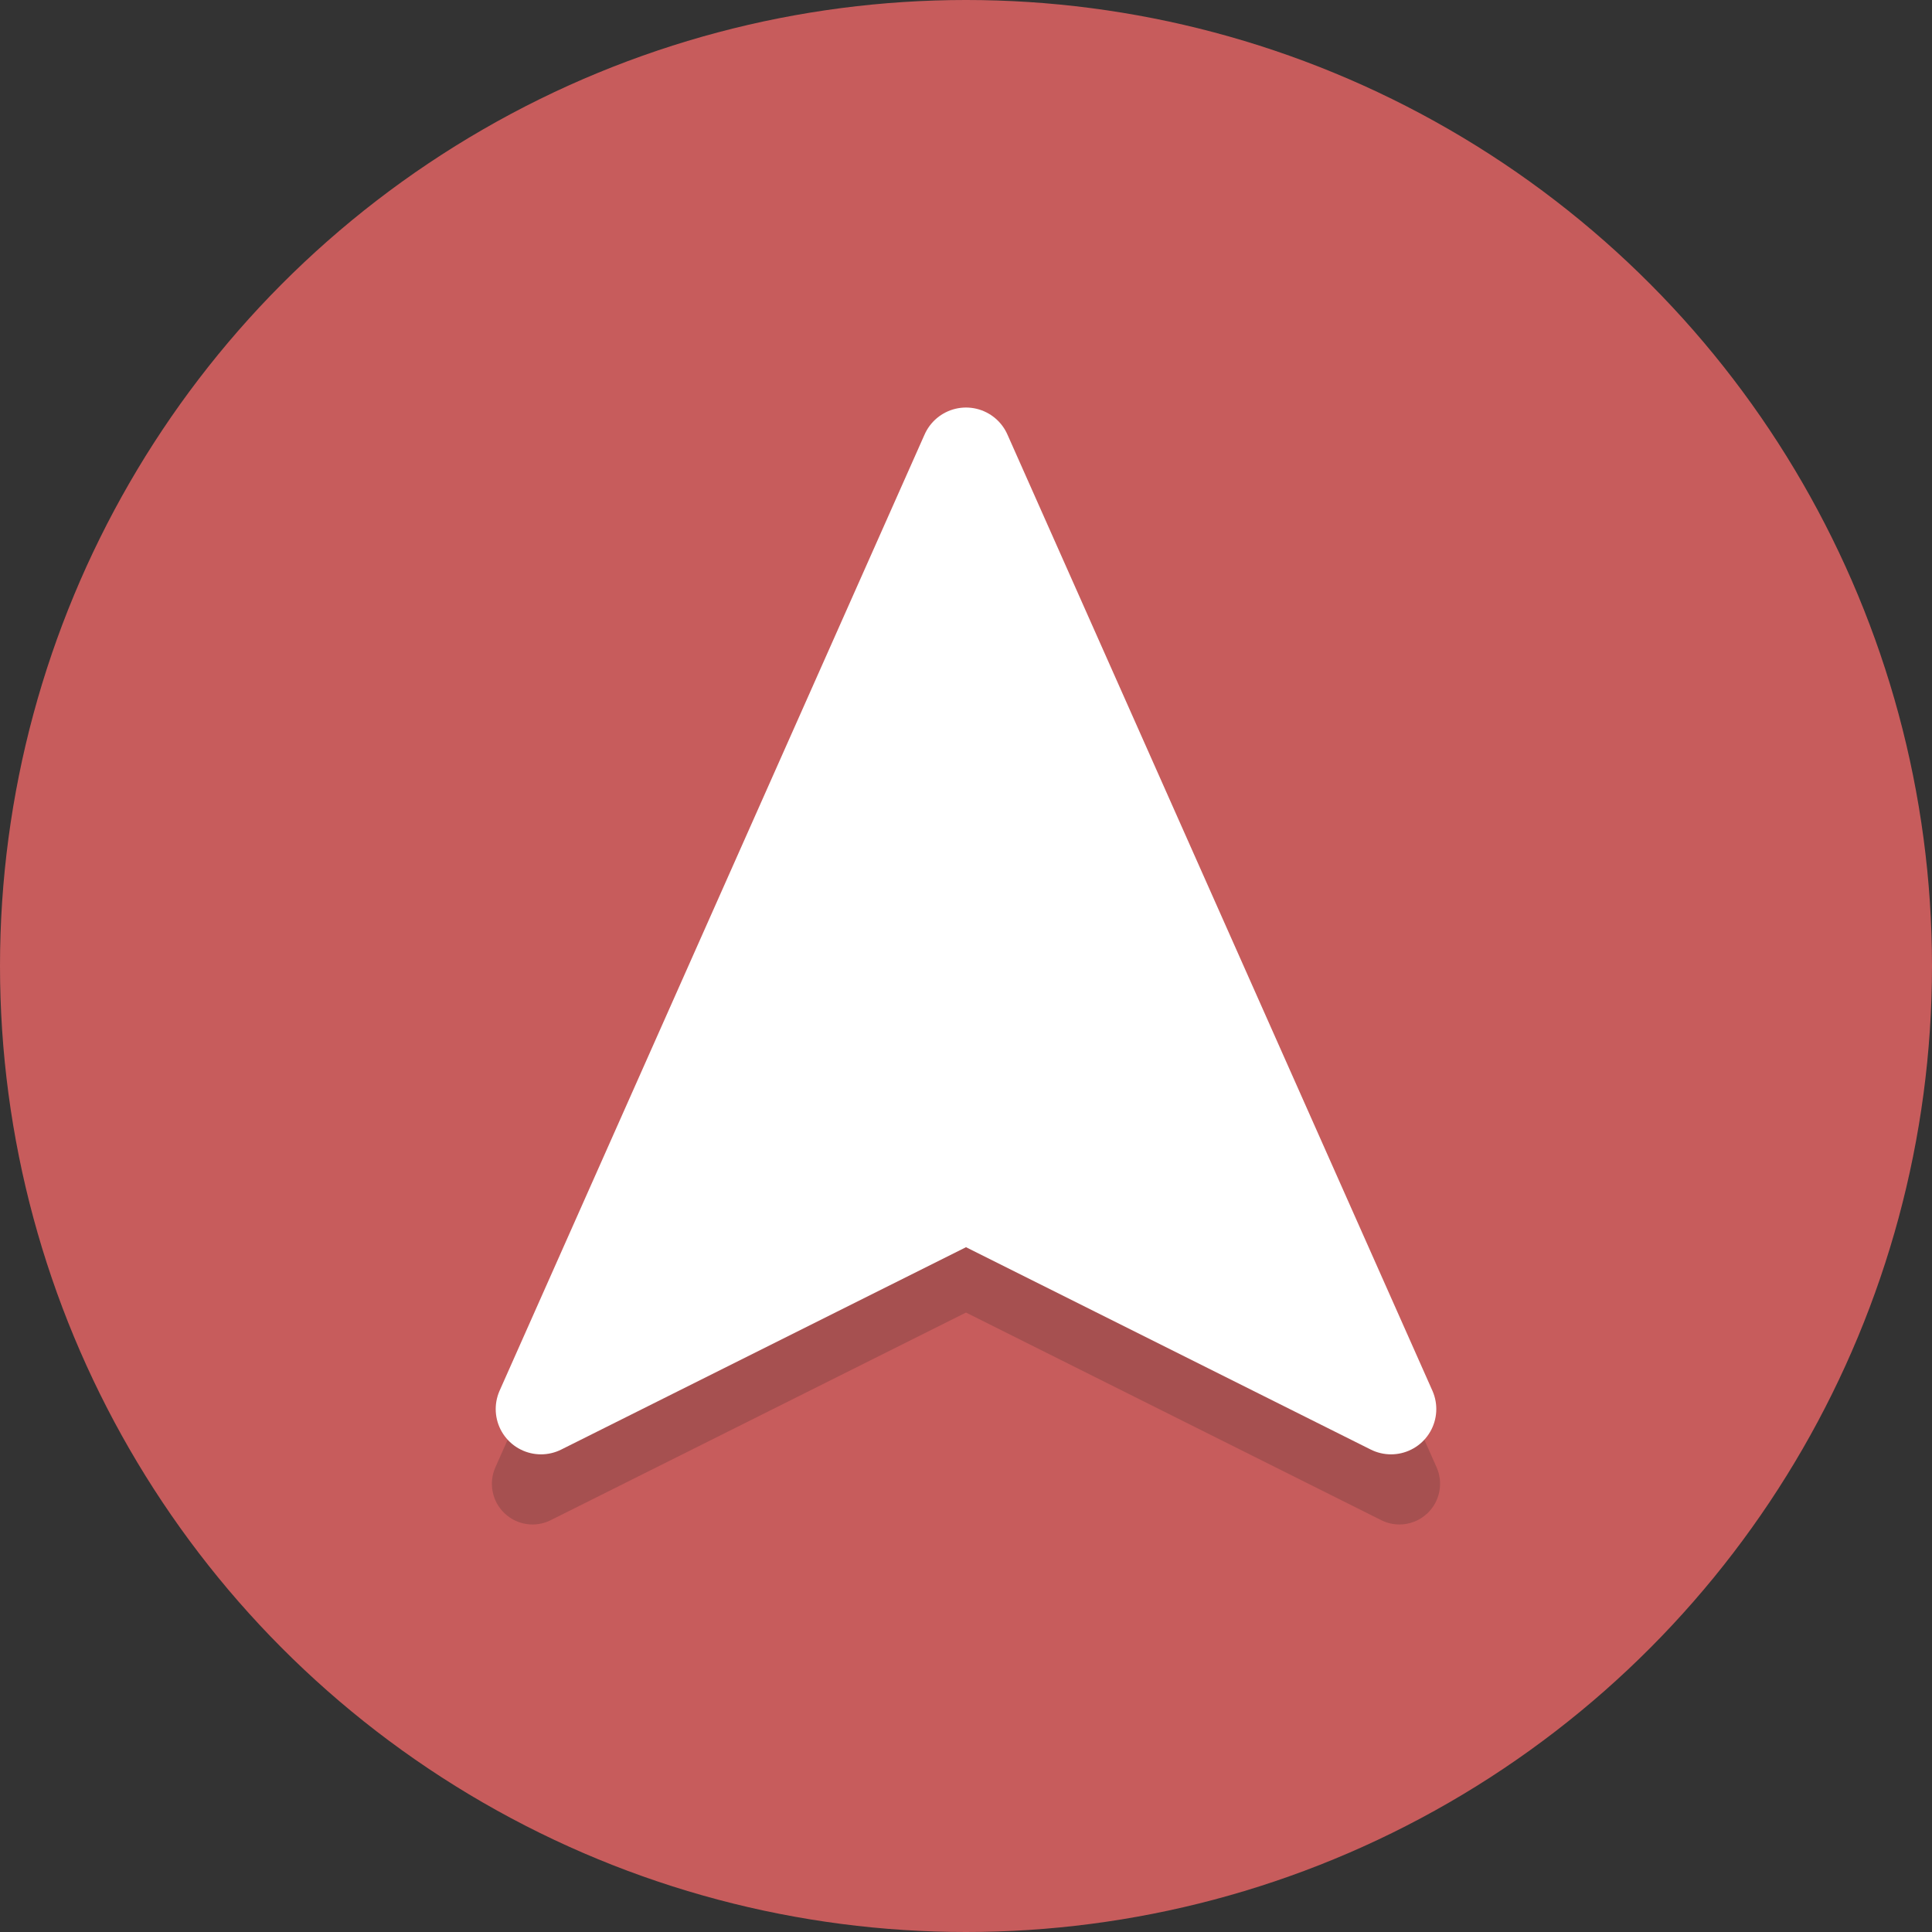
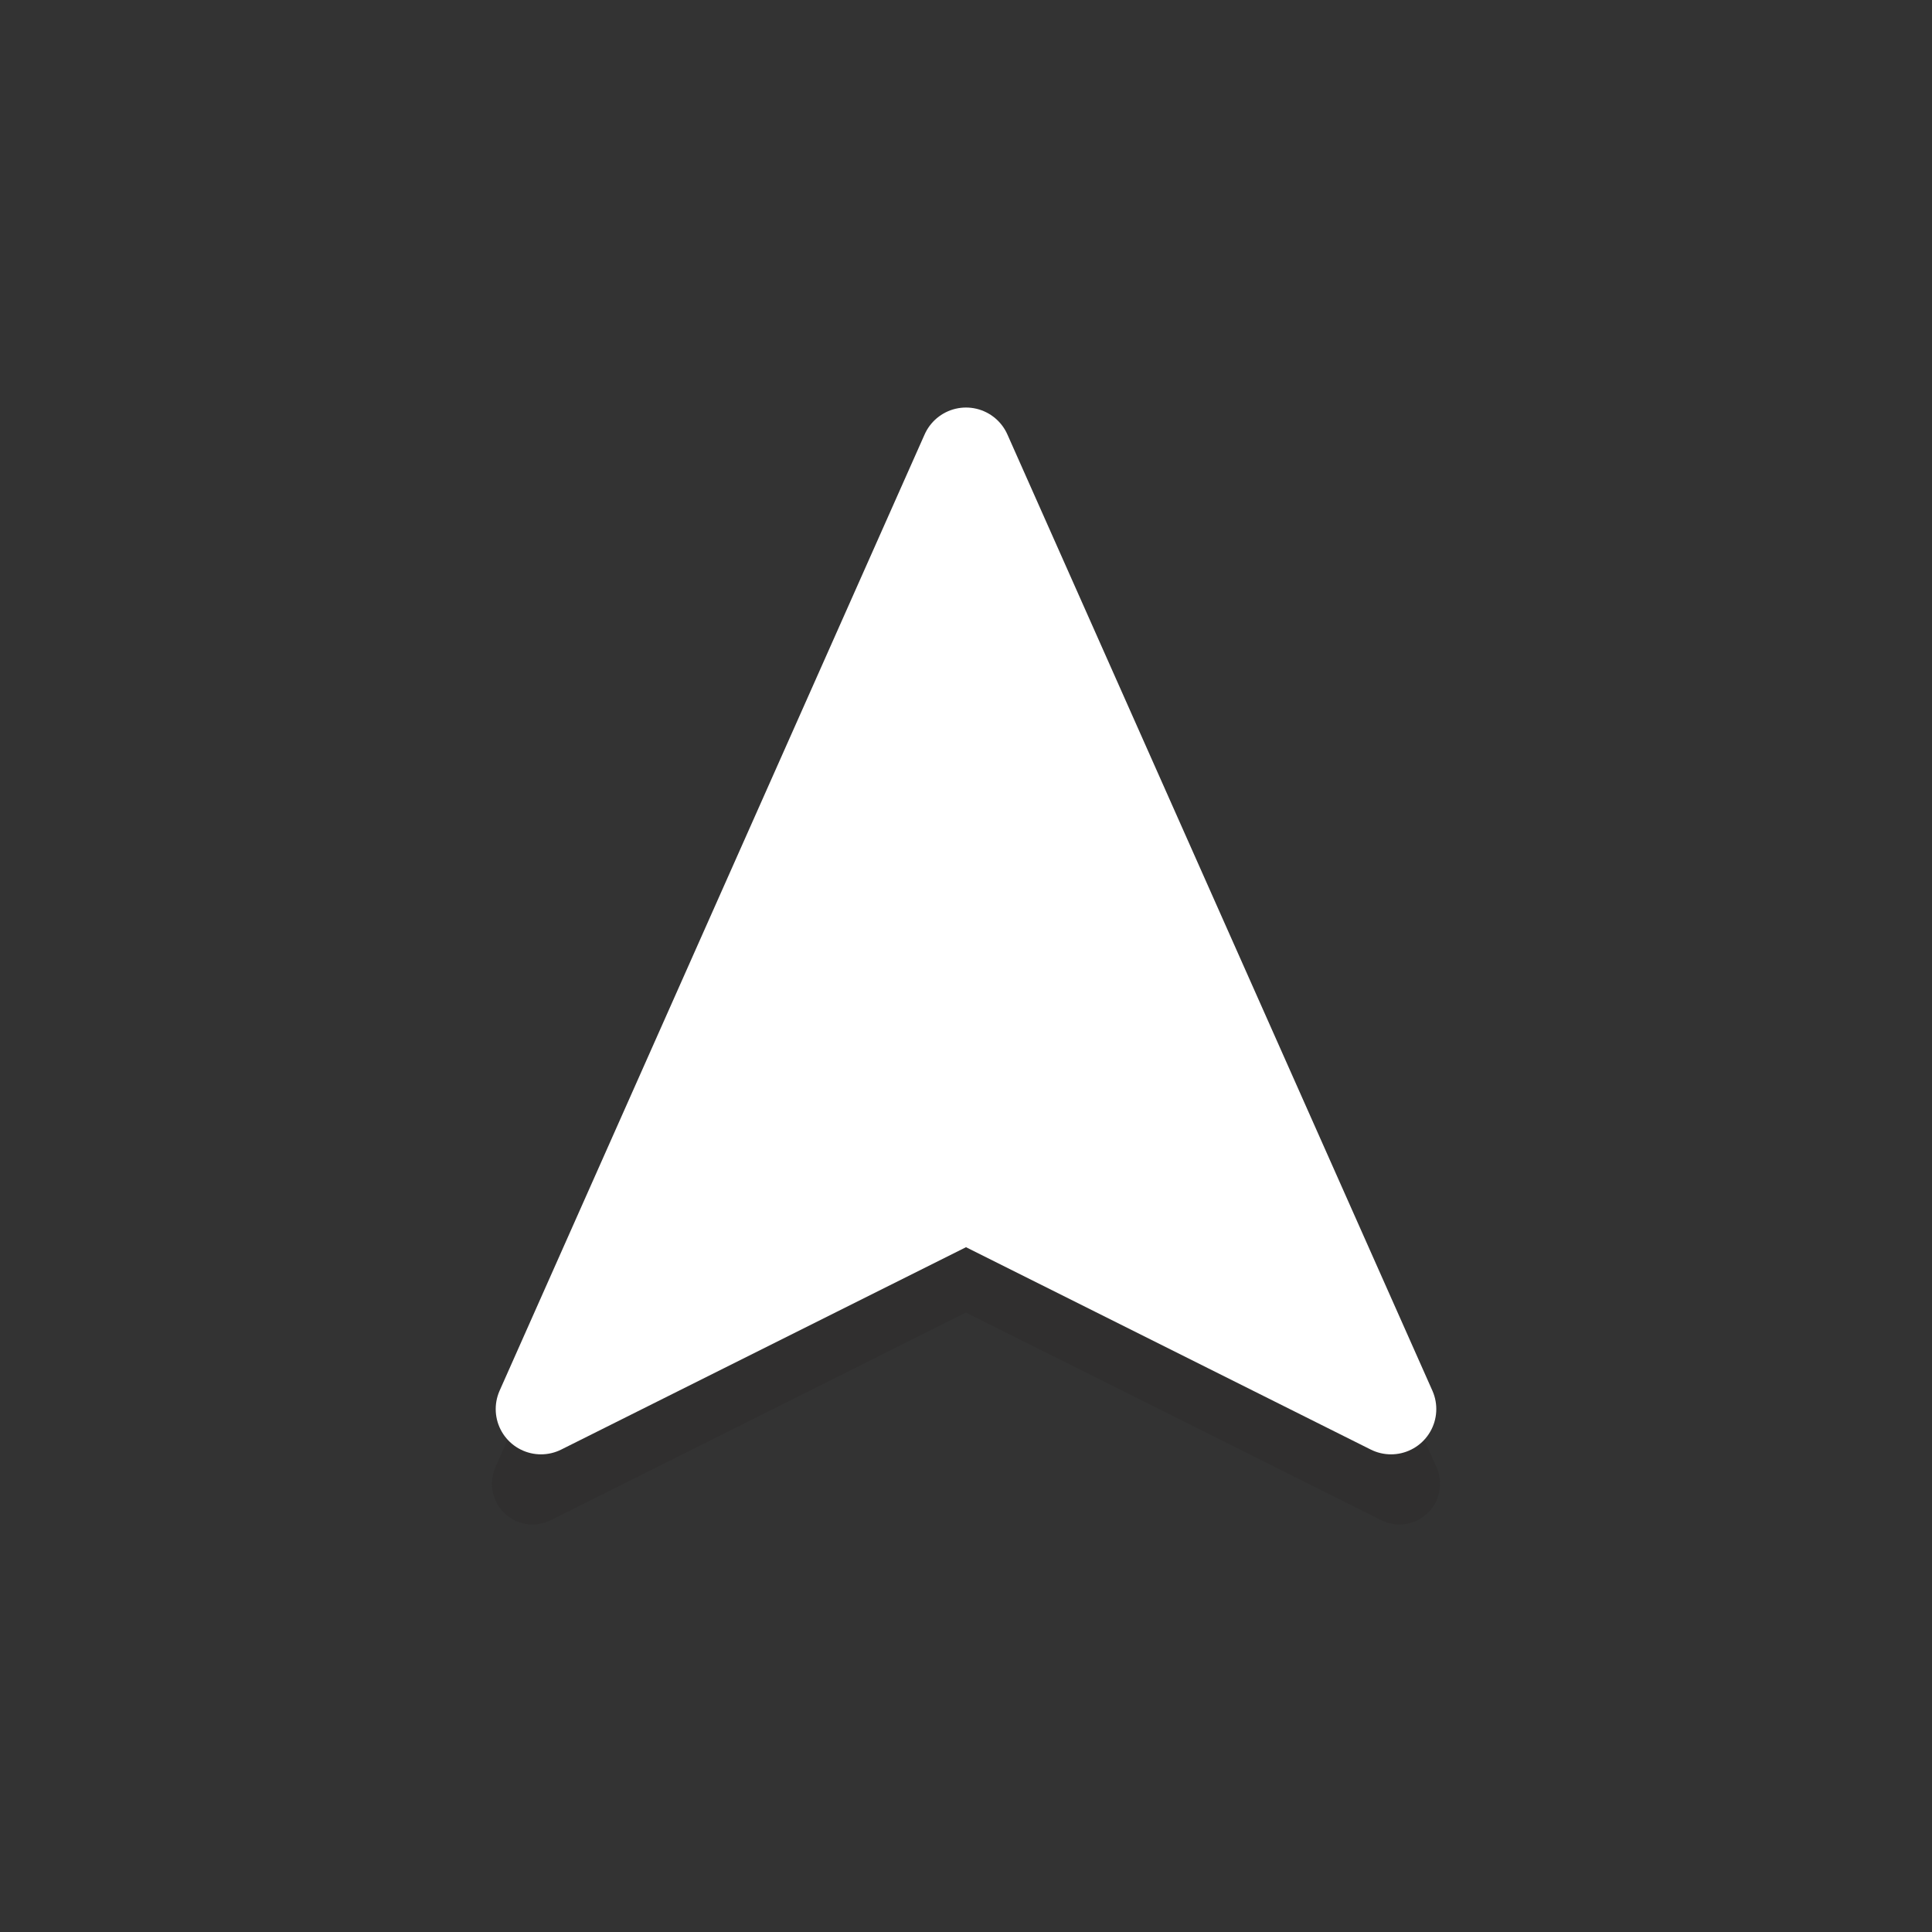
<svg xmlns="http://www.w3.org/2000/svg" enable-background="new 0 0 64 64" height="64px" id="Layer_1" version="1.1" viewBox="0 0 64 64" width="64px" xml:space="preserve">
  <rect x="0" y="0" width="64" height="64" fill="#333333" stroke="none" />
-   <circle cx="32" cy="32" fill="#C75C5C" r="32" />
  <g opacity="0.2">
    <polygon fill="#231F20" points="32,16.846 17.641,49.154 32,41.974 46.359,49.154  " />
-     <path d="M46.359,50.5c-0.205,0-0.411-0.046-0.602-0.142L32,43.48l-13.757,6.878   c-0.507,0.255-1.121,0.163-1.532-0.231c-0.411-0.393-0.531-1.001-0.301-1.52L30.77,16.299C30.986,15.813,31.468,15.5,32,15.5   c0.532,0,1.014,0.313,1.23,0.799l14.359,32.308c0.23,0.519,0.11,1.127-0.301,1.52C47.033,50.372,46.698,50.5,46.359,50.5z    M32,40.628c0.206,0,0.413,0.047,0.602,0.142l11.003,5.502L32,20.161L20.395,46.272l11.003-5.502   C31.587,40.676,31.794,40.628,32,40.628z" fill="#231F20" />
+     <path d="M46.359,50.5c-0.205,0-0.411-0.046-0.602-0.142L32,43.48l-13.757,6.878   c-0.507,0.255-1.121,0.163-1.532-0.231c-0.411-0.393-0.531-1.001-0.301-1.52L30.77,16.299C30.986,15.813,31.468,15.5,32,15.5   c0.532,0,1.014,0.313,1.23,0.799l14.359,32.308c0.23,0.519,0.11,1.127-0.301,1.52C47.033,50.372,46.698,50.5,46.359,50.5M32,40.628c0.206,0,0.413,0.047,0.602,0.142l11.003,5.502L32,20.161L20.395,46.272l11.003-5.502   C31.587,40.676,31.794,40.628,32,40.628z" fill="#231F20" />
  </g>
  <polygon fill="#FFFFFF" points="  32,15 17.921,46.677 32,39.638 46.079,46.677 " stroke="#FFFFFF" stroke-linecap="round" stroke-linejoin="round" stroke-miterlimit="10" stroke-width="3" />
</svg>